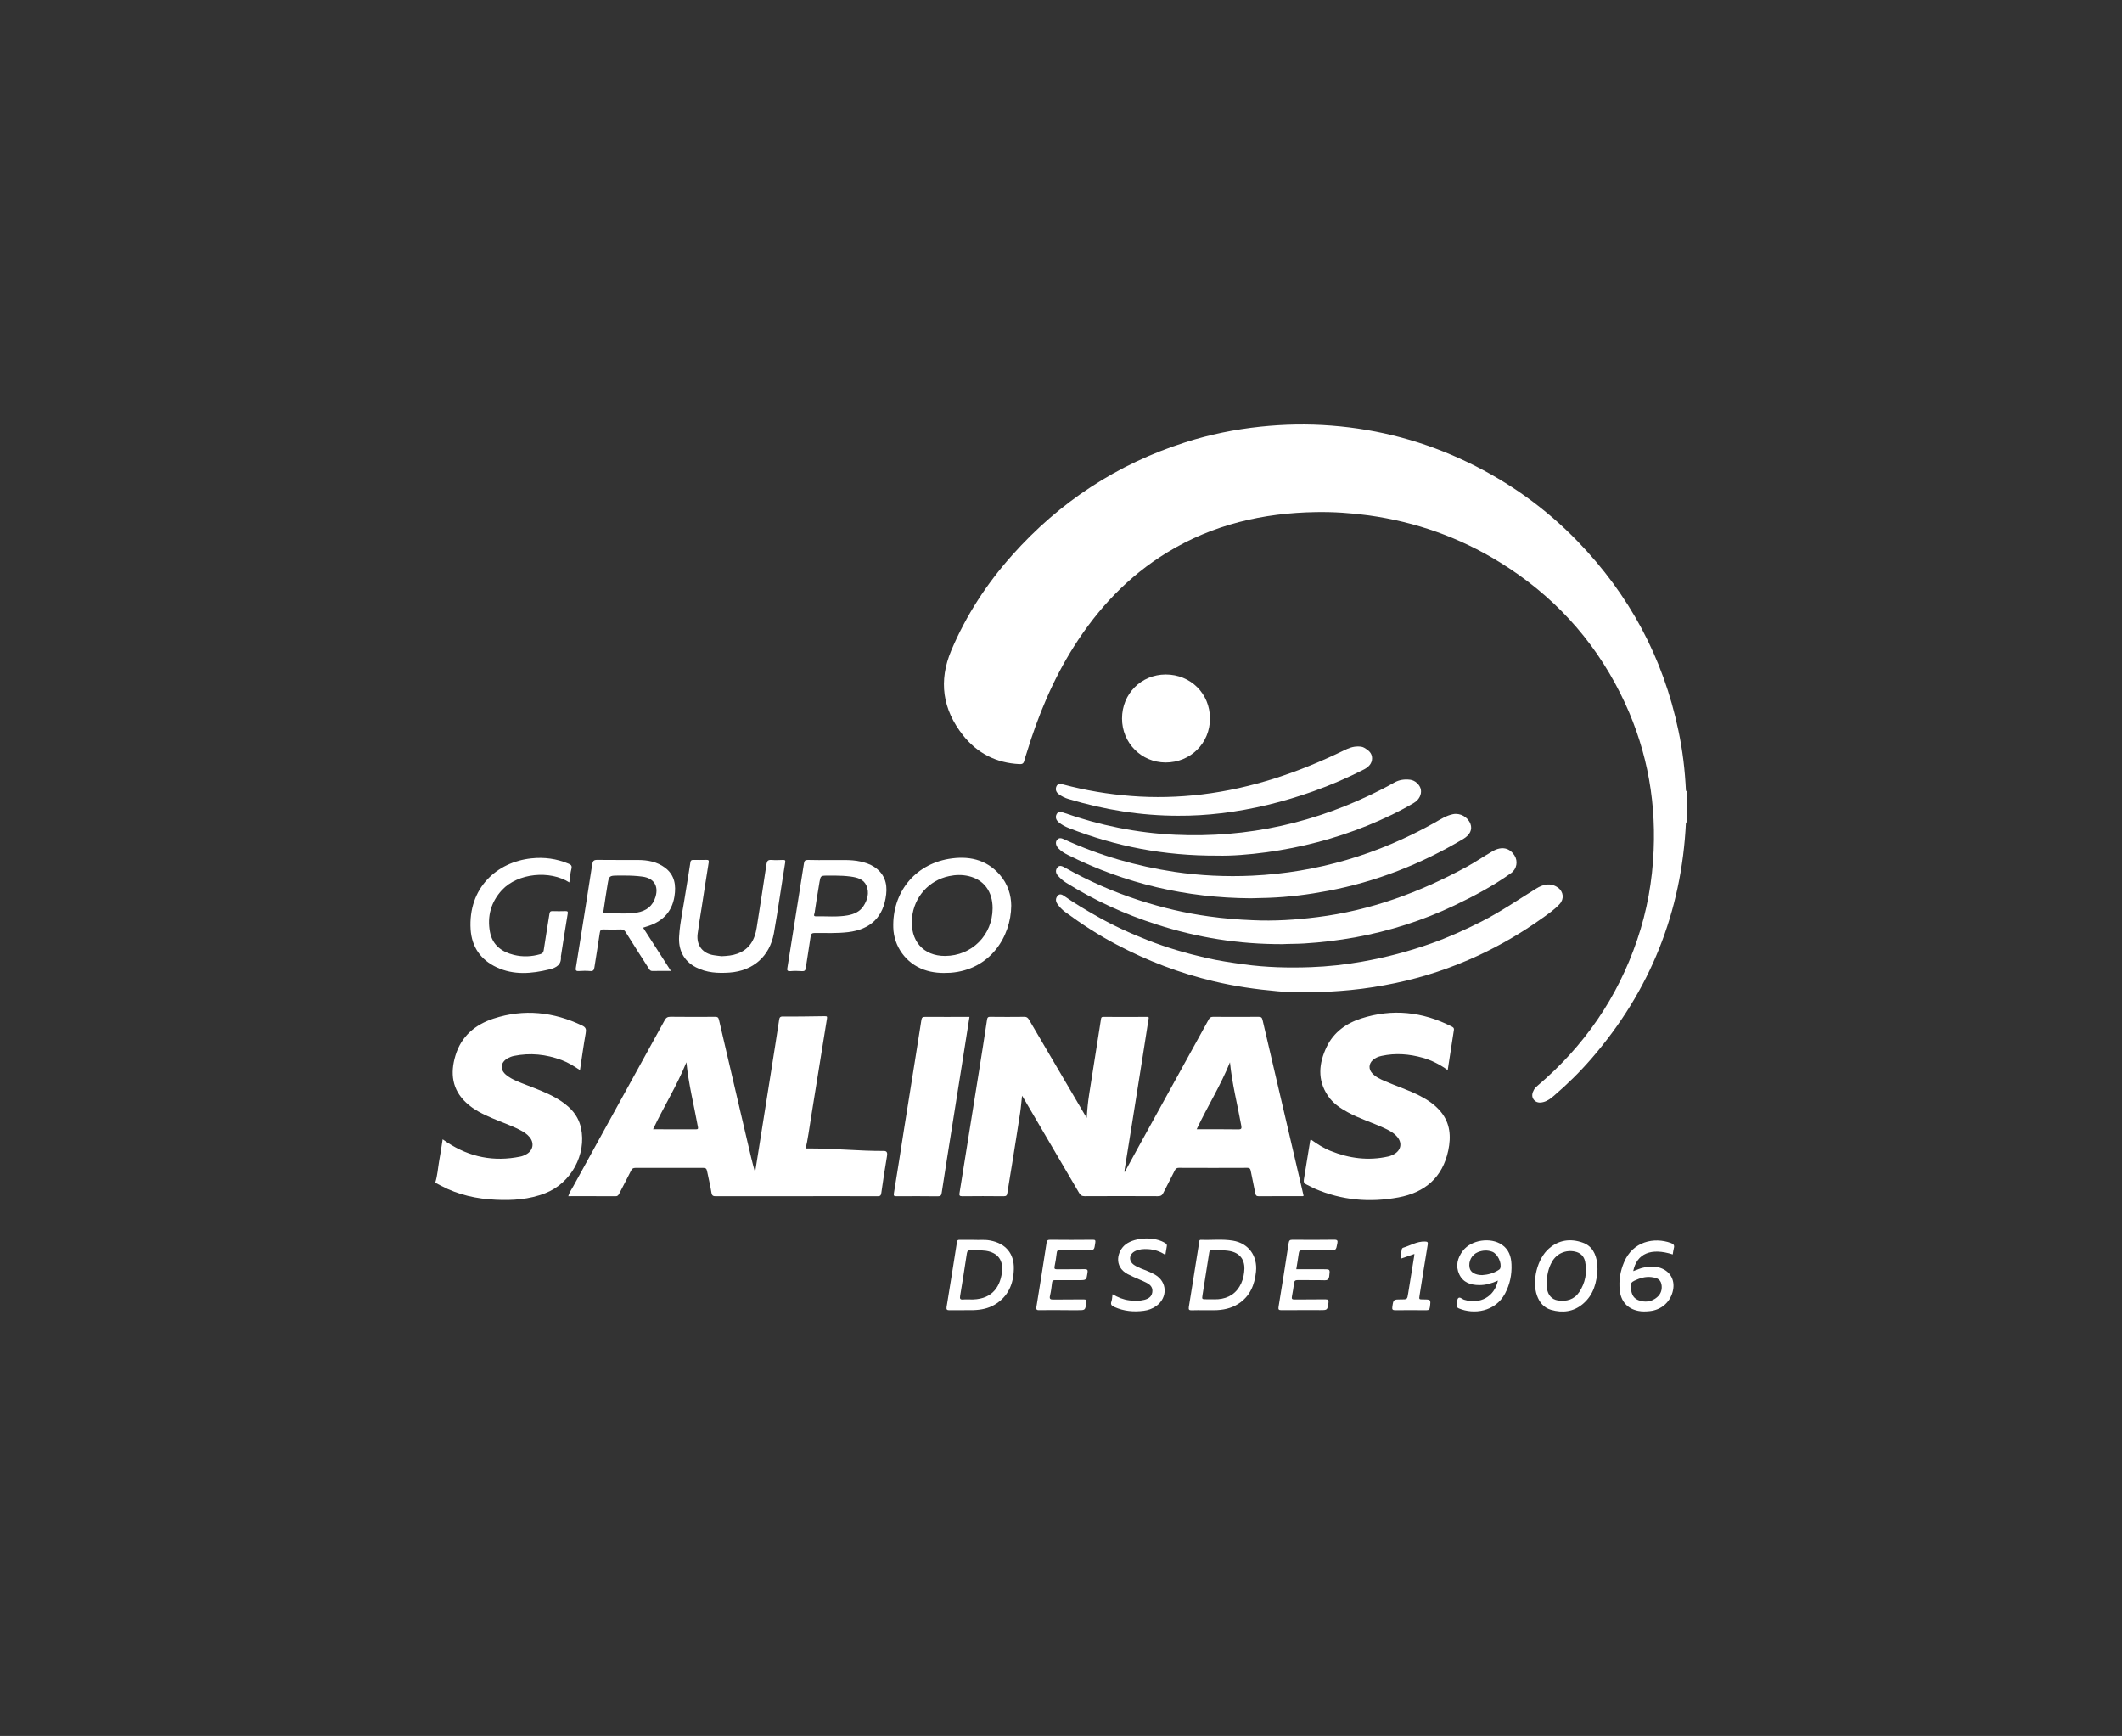
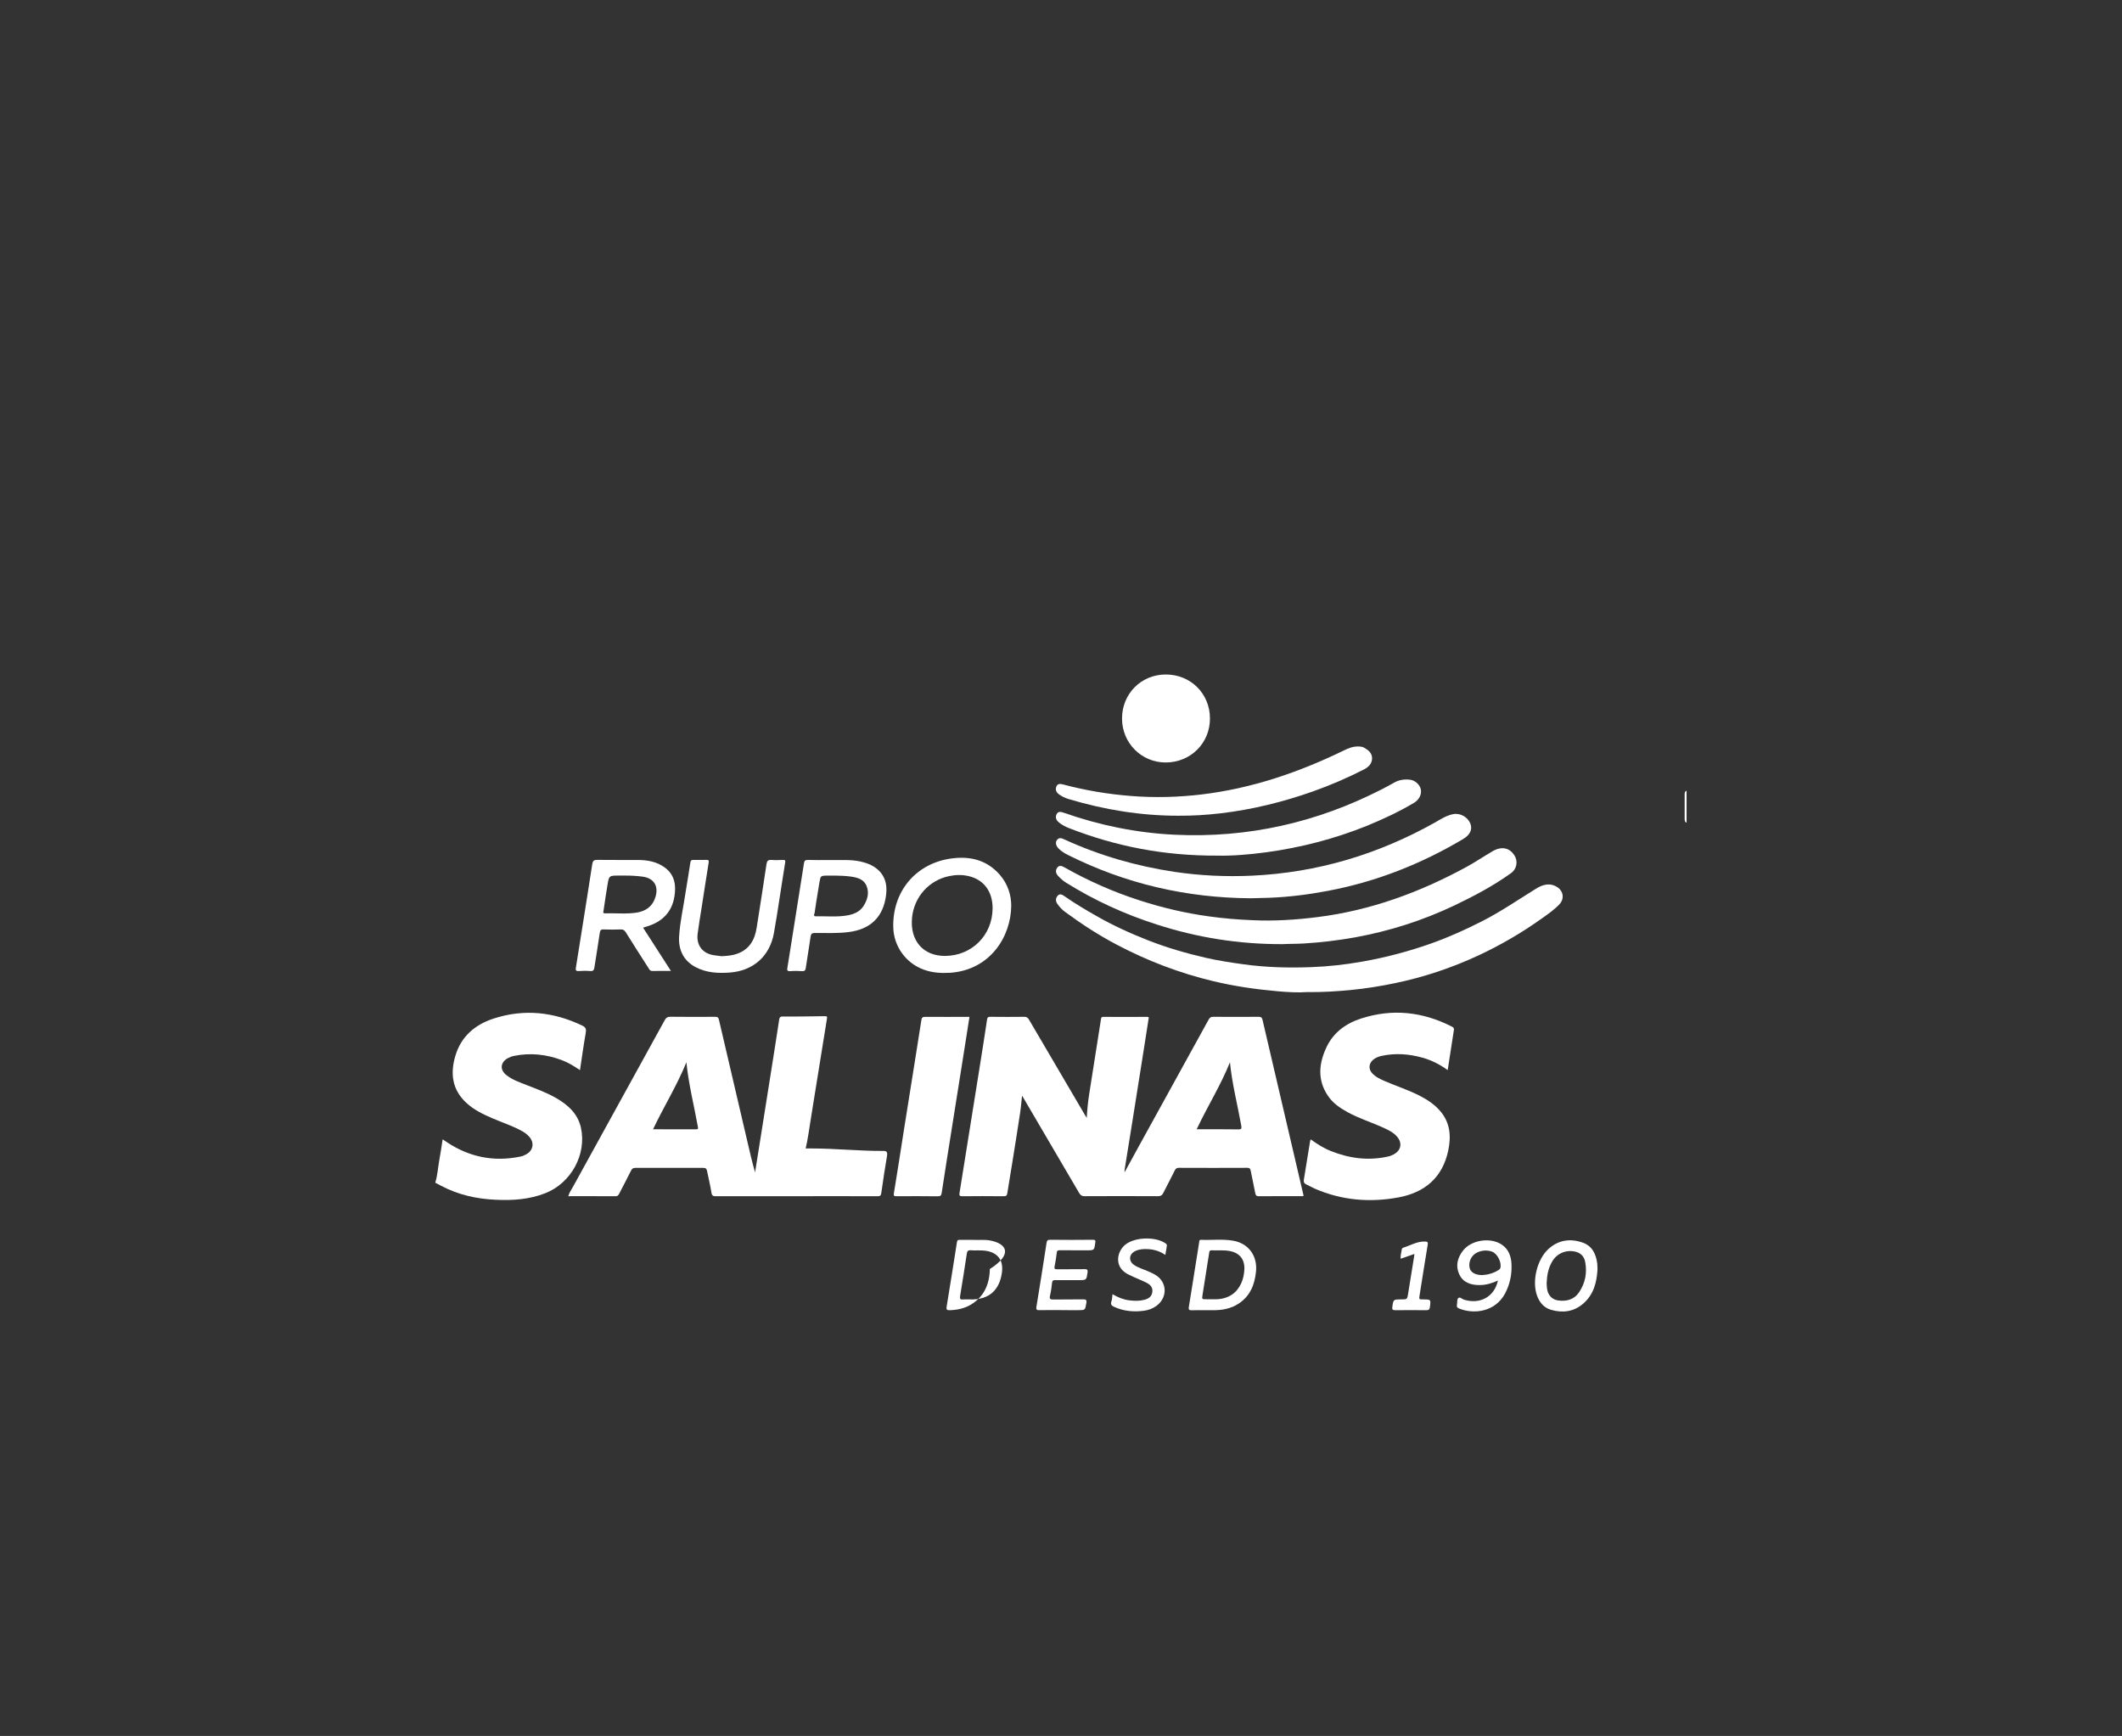
<svg xmlns="http://www.w3.org/2000/svg" version="1.1" id="Capa_1" x="0px" y="0px" viewBox="0 0 408.54 334.17" style="enable-background:new 0 0 408.54 334.17;" xml:space="preserve">
  <rect x="0" y="0" width="408.54" height="334.17" fill="#333333" stroke="none" />
  <style type="text/css">
	.st0{fill:#FFFFFF;}
</style>
  <g>
    <path class="st0" d="M83.83,227.55c0.4-1.31,0.48-2.68,0.71-4.01c0.25-1.36,0.46-2.74,0.68-4.22c0.33,0.22,0.59,0.41,0.87,0.59   c4.31,2.85,9.01,3.78,14.08,2.74c0.43-0.08,0.82-0.26,1.2-0.47c1.28-0.73,1.53-2.16,0.58-3.29c-0.52-0.63-1.2-1.04-1.91-1.4   c-1.71-0.88-3.54-1.48-5.29-2.24c-1.79-0.77-3.55-1.62-4.99-2.97c-2.74-2.54-3.1-5.68-2.08-9.07c1.12-3.72,3.79-5.97,7.35-7.13   c5.85-1.91,11.55-1.29,17.07,1.35c0.71,0.34,0.8,0.74,0.66,1.47c-0.41,2.32-0.73,4.67-1.1,7.11c-1.16-0.79-2.29-1.48-3.52-1.94   c-3-1.12-6.06-1.44-9.21-0.8c-0.42,0.09-0.83,0.25-1.2,0.45c-1.4,0.81-1.53,2.22-0.25,3.23c1.18,0.95,2.61,1.41,3.99,1.96   c1.9,0.74,3.81,1.44,5.59,2.46c2.29,1.33,4.19,3.01,4.79,5.74c1.12,5.11-1.9,10.65-6.88,12.59c-3.06,1.2-6.27,1.42-9.51,1.26   c-3.68-0.16-7.22-0.94-10.51-2.68c-0.38-0.2-0.75-0.39-1.13-0.59V227.55z" />
    <path class="st0" d="M324.59,152.25c0.05,0.01,0.08,0.01,0.12,0.01v6.07c-0.04,0-0.08,0-0.12,0.01c-0.25-0.21-0.25-0.51-0.25-0.79   c-0.01-1.5-0.01-3.01,0-4.51C324.34,152.76,324.33,152.46,324.59,152.25" />
-     <path class="st0" d="M324.59,152.25v6.09c-0.82,17.22-6.88,32.35-18.15,45.39c-2.24,2.59-4.66,4.98-7.27,7.21   c-0.6,0.51-1.23,1.01-2.03,1.21c-0.69,0.18-1.37,0.14-1.85-0.46c-0.46-0.61-0.32-1.27,0.03-1.9c0.17-0.32,0.43-0.56,0.71-0.8   c8.96-7.61,15.39-16.93,19.17-28.07c1.9-5.59,2.93-11.34,3.17-17.24c0.46-10.62-1.65-20.71-6.41-30.2   c-5.33-10.64-13.14-19.03-23.26-25.27c-7.76-4.79-16.18-7.75-25.21-9c-3.37-0.46-6.75-0.69-10.14-0.63   c-10.18,0.16-19.82,2.39-28.61,7.75c-7.48,4.56-13.32,10.76-17.98,18.12c-4.04,6.38-6.91,13.29-9.1,20.49   c-0.15,0.51-0.35,1.01-0.47,1.52c-0.12,0.53-0.41,0.66-0.92,0.63c-4.47-0.21-8.14-2.1-10.88-5.57c-3.92-4.96-4.73-10.44-2.24-16.32   c2.87-6.78,6.84-12.86,11.73-18.34c9.14-10.25,20.22-17.53,33.31-21.71c4.71-1.51,9.53-2.49,14.45-3.01   c4.56-0.48,9.12-0.57,13.68-0.21c9.21,0.71,17.98,3.07,26.31,7.08c7.92,3.82,14.98,8.86,21.09,15.18   c9.94,10.28,16.48,22.39,19.41,36.41C323.95,144.44,324.41,148.33,324.59,152.25" />
    <path class="st0" d="M278.72,206c-1.51-1.09-3.09-1.89-4.81-2.38c-2.6-0.73-5.24-0.94-7.91-0.36c-0.64,0.14-1.25,0.38-1.73,0.83   c-0.76,0.71-0.8,1.74-0.1,2.5c0.68,0.75,1.59,1.16,2.49,1.55c2.23,0.96,4.54,1.7,6.7,2.81c1.53,0.79,2.94,1.74,4.04,3.08   c1.81,2.21,1.99,4.75,1.43,7.43c-1.11,5.24-4.52,8.11-9.61,9.05c-5.52,1.02-10.91,0.56-16.09-1.69c-0.55-0.24-1.06-0.56-1.61-0.8   c-0.45-0.2-0.57-0.48-0.49-0.96c0.4-2.46,0.8-4.93,1.2-7.39c0-0.09,0.06-0.18,0.11-0.34c1.22,0.88,2.46,1.68,3.84,2.23   c3.58,1.44,7.26,1.93,11.08,1.07c0.38-0.08,0.72-0.23,1.07-0.41c1.42-0.75,1.7-2.21,0.63-3.42c-0.68-0.78-1.58-1.23-2.51-1.66   c-2.3-1.06-4.74-1.8-6.98-3.03c-1.46-0.8-2.85-1.73-3.8-3.15c-2.09-3.08-1.76-6.29-0.25-9.44c1.36-2.83,3.77-4.54,6.68-5.47   c5.96-1.91,11.74-1.3,17.31,1.52c0.31,0.15,0.58,0.29,0.5,0.73C279.51,200.85,279.12,203.38,278.72,206" />
    <path class="st0" d="M251.58,190.98c-1.68,0.13-3.65,0.01-5.61-0.16c-4.17-0.37-8.3-0.96-12.38-1.94   c-6.51-1.55-12.7-3.92-18.61-7.04c-3.47-1.82-6.74-3.95-9.89-6.27c-0.59-0.43-1.12-0.98-1.55-1.61c-0.35-0.54-0.31-1.06,0.08-1.52   c0.43-0.5,0.91-0.2,1.29,0.06c1.99,1.4,4.08,2.63,6.18,3.83c3.19,1.82,6.53,3.35,9.96,4.69c3.62,1.42,7.35,2.5,11.14,3.37   c2.4,0.55,4.84,0.91,7.27,1.25c4.3,0.59,8.62,0.7,12.94,0.54c3.29-0.12,6.57-0.48,9.83-1.06c4.57-0.8,9.03-1.98,13.39-3.53   c3.28-1.17,6.45-2.6,9.56-4.17c3.67-1.86,7.05-4.18,10.54-6.34c1.32-0.82,2.77-1.25,4.24-0.2c1.06,0.77,1.21,2.17,0.32,3.14   c-1,1.09-2.22,1.92-3.4,2.76c-3.87,2.76-7.95,5.15-12.25,7.15c-5.13,2.38-10.47,4.17-16,5.32c-2.83,0.59-5.69,1.05-8.57,1.33   C257.33,190.84,254.62,191.02,251.58,190.98" />
    <path class="st0" d="M246.92,181.75c-8.4,0.03-16.42-1.26-24.24-3.79c-6.13-1.96-11.96-4.62-17.43-8.04   c-0.59-0.36-1.08-0.81-1.53-1.3c-0.44-0.47-0.58-1.03-0.19-1.57c0.42-0.6,0.98-0.32,1.46-0.05c4.58,2.59,9.37,4.7,14.36,6.31   c4.38,1.42,8.85,2.48,13.43,3.1c2.79,0.39,5.57,0.62,8.39,0.73c4.16,0.2,8.28-0.07,12.42-0.59c10.24-1.27,19.74-4.76,28.76-9.67   c1.71-0.94,3.31-2.03,5-3.01c1.84-1.07,3.32-0.6,4.22,0.79c0.72,1.13,0.45,2.63-0.64,3.41c-3.43,2.46-7.14,4.43-10.94,6.24   c-6.08,2.89-12.45,4.92-19.08,6.13c-3.25,0.58-6.53,0.98-9.84,1.18C249.62,181.71,248.18,181.68,246.92,181.75" />
    <path class="st0" d="M240.76,172.92c-12.36-0.08-24.1-2.8-35.16-8.34c-0.66-0.33-1.3-0.72-1.83-1.27c-0.5-0.54-0.63-1.18-0.27-1.62   c0.43-0.55,0.94-0.32,1.44-0.09c6.77,3.1,13.86,5.14,21.21,6.24c4.93,0.73,9.92,0.96,14.9,0.73c12.54-0.59,24.24-4.08,35.17-10.21   c1.13-0.64,2.22-1.37,3.52-1.63c1.39-0.28,2.85,0.54,3.36,1.87c0.4,1.08-0.08,2.12-1.4,2.91c-8.1,4.82-16.76,8.23-26.03,9.98   c-3.78,0.72-7.59,1.2-11.44,1.34C243.07,172.85,241.93,172.9,240.76,172.92" />
    <path class="st0" d="M186.65,195.75c-0.49,3.1-0.96,6.16-1.45,9.2c-0.6,3.82-1.21,7.64-1.82,11.45c-0.7,4.41-1.41,8.82-2.08,13.23   c-0.08,0.49-0.21,0.66-0.75,0.66c-2.64-0.03-5.3-0.03-7.94-0.01c-0.47,0-0.6-0.07-0.51-0.59c0.68-4.12,1.31-8.24,1.96-12.37   c0.7-4.42,1.41-8.86,2.12-13.29c0.41-2.55,0.82-5.12,1.21-7.67c0.07-0.46,0.23-0.62,0.72-0.61   C180.93,195.77,183.77,195.75,186.65,195.75" />
    <path class="st0" d="M234.38,164.71c-10.31,0.05-19.56-1.79-28.51-5.27c-0.75-0.29-1.45-0.65-2.06-1.17   c-0.5-0.43-0.68-0.96-0.38-1.55c0.33-0.62,0.91-0.43,1.41-0.25c6.92,2.42,14.02,3.87,21.36,4.22c14.02,0.66,27.25-2.32,39.73-8.7   c0.84-0.43,1.66-0.86,2.48-1.33c0.96-0.55,2-0.69,3.07-0.56c0.97,0.11,1.9,0.98,2.07,1.88c0.18,0.96-0.34,1.99-1.34,2.58   c-2.88,1.71-5.9,3.12-8.99,4.39c-6.25,2.52-12.72,4.2-19.38,5.11C240.46,164.52,237.08,164.78,234.38,164.71" />
    <path class="st0" d="M226.83,157.03c-7.2,0-14.22-1.15-21.09-3.21c-0.69-0.2-1.34-0.52-1.93-0.96c-0.5-0.39-0.66-0.91-0.42-1.48   c0.26-0.61,0.85-0.48,1.32-0.36c4.29,1.14,8.65,1.87,13.06,2.21c4.54,0.36,9.09,0.24,13.61-0.3c9.64-1.16,18.69-4.25,27.38-8.48   c0.87-0.43,1.76-0.78,2.76-0.75c0.39,0.01,0.78,0.04,1.12,0.24c0.8,0.45,1.52,1.02,1.52,2.03c0,1.01-0.66,1.67-1.5,2.12   c-3.19,1.63-6.47,3.05-9.85,4.25c-5.74,2.03-11.63,3.49-17.68,4.21C232.36,156.88,229.61,157.05,226.83,157.03" />
    <path class="st0" d="M216.02,138.32c-0.01-4.76,3.69-8.48,8.42-8.48c4.8,0,8.51,3.69,8.51,8.48c0,4.75-3.74,8.46-8.54,8.46   C219.74,146.77,216.02,143.02,216.02,138.32" />
-     <path class="st0" d="M109.61,169.87c-3.73-2.38-9.91-1.82-12.97,1.47c-2.12,2.3-2.87,5.05-2.31,8.07c0.48,2.51,2.25,3.83,4.61,4.41   c1.69,0.41,3.38,0.35,5.06-0.14c0.41-0.12,0.61-0.31,0.68-0.77c0.34-2.33,0.75-4.66,1.1-6.98c0.06-0.37,0.15-0.55,0.57-0.54   c0.84,0.03,1.69,0.02,2.53,0c0.38,0,0.49,0.07,0.42,0.49c-0.45,2.67-0.86,5.36-1.28,8.04c0,0.05-0.03,0.1-0.03,0.14   c0.14,1.62-0.8,2.2-2.22,2.55c-3.44,0.84-6.84,1.14-10.14-0.4c-3.07-1.43-4.79-3.89-5.02-7.27c-0.51-8,5.05-13,11.67-13.7   c2.48-0.27,4.88,0.05,7.2,1.03c0.43,0.18,0.68,0.38,0.54,0.95C109.8,168.06,109.74,168.93,109.61,169.87" />
    <path class="st0" d="M138.93,184.07c1.12-0.05,2.08-0.14,2.99-0.47c2.37-0.84,3.4-2.69,3.76-5.02c0.64-4.08,1.29-8.17,1.89-12.24   c0.1-0.62,0.31-0.84,0.95-0.8c0.74,0.06,1.48,0.03,2.24,0c0.37-0.01,0.48,0.09,0.41,0.48c-0.37,2.24-0.7,4.51-1.06,6.76   c-0.36,2.3-0.7,4.6-1.12,6.9c-0.82,4.44-4.01,7.21-8.5,7.54c-2.26,0.16-4.47,0.05-6.52-1.02c-2.49-1.29-3.39-3.55-3.22-5.97   c0.18-2.87,0.84-5.69,1.26-8.55c0.29-1.89,0.64-3.78,0.91-5.68c0.06-0.39,0.21-0.46,0.54-0.46c0.84,0,1.69,0.02,2.53-0.01   c0.43-0.01,0.51,0.1,0.45,0.52c-0.48,2.94-0.92,5.88-1.38,8.82c-0.26,1.63-0.54,3.27-0.75,4.92c-0.27,2.21,0.99,3.8,3.19,4.1   C138.03,183.98,138.55,184.02,138.93,184.07" />
-     <path class="st0" d="M249.57,244.33h5.21c1.32,0,1.29-0.01,1.13,1.32c-0.08,0.63-0.32,0.82-0.95,0.8c-1.71-0.05-3.41,0-5.13-0.03   c-0.47-0.01-0.64,0.17-0.69,0.59c-0.12,0.86-0.24,1.71-0.41,2.56c-0.09,0.45,0.03,0.59,0.49,0.58c1.97-0.03,3.95,0.01,5.92-0.03   c0.57,0,0.71,0.16,0.62,0.7c-0.21,1.38-0.19,1.38-1.59,1.38c-2.48,0-4.96-0.01-7.43,0.01c-0.57,0.01-0.67-0.13-0.58-0.68   c0.67-4.08,1.32-8.16,1.94-12.24c0.08-0.5,0.24-0.63,0.72-0.63c2.69,0.02,5.4,0.03,8.09-0.01c0.62,0,0.65,0.22,0.56,0.71   c-0.25,1.34-0.24,1.34-1.62,1.34c-1.71,0-3.42,0.02-5.12-0.01c-0.47-0.01-0.63,0.14-0.68,0.57   C249.91,242.26,249.74,243.25,249.57,244.33" />
    <path class="st0" d="M204.19,252.2c-1.35,0-2.7-0.02-4.04,0.01c-0.51,0.01-0.71-0.05-0.61-0.66c0.68-4.1,1.32-8.2,1.95-12.3   c0.06-0.42,0.2-0.6,0.68-0.59c2.74,0.03,5.48,0.03,8.23,0c0.48-0.01,0.53,0.13,0.47,0.57c-0.2,1.45-0.18,1.46-1.64,1.46   c-1.72,0-3.46,0-5.2-0.01c-0.38-0.01-0.54,0.07-0.58,0.5c-0.1,0.89-0.24,1.77-0.42,2.64c-0.08,0.43,0.05,0.52,0.46,0.52   c1.78-0.02,3.56,0.01,5.34-0.02c0.56-0.01,0.61,0.2,0.55,0.66c-0.22,1.45-0.2,1.45-1.69,1.45c-1.51,0-3.03,0.01-4.54,0   c-0.37-0.01-0.55,0.07-0.6,0.48c-0.09,0.83-0.2,1.67-0.39,2.49c-0.18,0.7,0.1,0.77,0.7,0.76c1.88-0.04,3.76,0.01,5.63-0.03   c0.6-0.02,0.77,0.1,0.65,0.75c-0.23,1.32-0.19,1.33-1.55,1.33H204.19z" />
    <path class="st0" d="M224.36,241.58c-1.03-0.71-2.14-1.05-3.33-1.12c-0.85-0.05-1.69,0-2.46,0.37c-1.24,0.6-1.34,1.94-0.21,2.69   c0.81,0.55,1.79,0.82,2.68,1.21c0.47,0.2,0.94,0.41,1.36,0.66c2.34,1.37,2.44,4.37,0.25,5.99c-0.74,0.54-1.58,0.84-2.46,0.95   c-1.94,0.25-3.84,0.08-5.65-0.74c-0.51-0.23-0.78-0.46-0.56-1.07c0.14-0.4,0.14-0.84,0.21-1.38c1.04,0.61,2.09,1.04,3.24,1.18   c0.97,0.12,1.93,0.14,2.87-0.1c0.75-0.19,1.4-0.56,1.54-1.42c0.13-0.8-0.18-1.39-1.07-1.85c-0.82-0.43-1.71-0.75-2.56-1.15   c-0.37-0.16-0.74-0.34-1.1-0.53c-2.78-1.47-2.01-4.5-0.38-5.73c1.87-1.42,5.76-1.52,7.69-0.18c0.21,0.16,0.26,0.3,0.22,0.54   C224.56,240.43,224.47,240.97,224.36,241.58" />
    <path class="st0" d="M272.31,241.39c-0.94,0.33-1.78,0.62-2.65,0.92c-0.06-0.67,0.15-1.24,0.22-1.83c0.01-0.09,0.12-0.24,0.2-0.27   c1.42-0.42,2.7-1.26,4.26-1.21c0.46,0.02,0.62,0.08,0.53,0.61c-0.54,3.22-1.03,6.44-1.55,9.66c-0.14,0.88-0.16,0.87,0.71,0.87   c1.47,0.01,1.45,0,1.26,1.49c-0.06,0.46-0.23,0.59-0.69,0.59c-2-0.02-3.99-0.02-5.99,0c-0.5,0-0.62-0.16-0.55-0.62   c0.2-1.45,0.19-1.46,1.68-1.46c1.19,0,1.19,0,1.37-1.17c0.36-2.26,0.73-4.5,1.09-6.75C272.26,241.98,272.27,241.74,272.31,241.39" />
    <path class="st0" d="M250.94,230.03c-2.63-11.23-5.26-22.46-7.87-33.7c-0.11-0.48-0.3-0.59-0.77-0.59c-2.91,0.02-5.83,0.02-8.74,0   c-0.4,0-0.62,0.11-0.84,0.49c-4.43,8.07-8.89,16.14-13.34,24.2c-0.92,1.69-1.86,3.39-2.87,5.24c0-0.28-0.01-0.36,0-0.45   c0.47-2.94,0.95-5.88,1.42-8.82c0.7-4.39,1.4-8.78,2.09-13.16c0.37-2.35,0.73-4.7,1.1-7.04c0.04-0.23,0.15-0.45-0.27-0.45   c-2.82,0.02-5.64,0.02-8.45,0c-0.34,0-0.39,0.16-0.43,0.42c-0.09,0.64-0.2,1.28-0.3,1.92c-0.66,4.15-1.32,8.3-1.96,12.45   c-0.24,1.5-0.39,3.01-0.48,4.65c-0.18-0.28-0.28-0.43-0.38-0.6c-3.58-6.11-7.18-12.21-10.75-18.32c-0.22-0.36-0.44-0.54-0.89-0.53   c-2.19,0.03-4.38,0.02-6.58,0c-0.36,0-0.52,0.07-0.59,0.49c-0.51,3.42-1.05,6.84-1.6,10.25c-1.23,7.73-2.46,15.45-3.71,23.18   c-0.07,0.45,0,0.62,0.52,0.62c2.66-0.03,5.3-0.03,7.96,0c0.54,0.01,0.68-0.18,0.74-0.68c0.3-1.95,0.64-3.89,0.95-5.83   c0.51-3.21,1.03-6.41,1.51-9.61c0.16-1.04,0.23-2.11,0.36-3.23c0.14,0.22,0.23,0.36,0.31,0.5c3.56,6.07,7.12,12.13,10.67,18.2   c0.26,0.44,0.52,0.64,1.06,0.64c4.7-0.02,9.39-0.03,14.09,0c0.59,0.01,0.87-0.2,1.09-0.68c0.72-1.43,1.48-2.85,2.19-4.29   c0.17-0.33,0.36-0.49,0.76-0.49c4.41,0.02,8.82,0.02,13.22,0c0.4,0,0.55,0.16,0.62,0.51c0.29,1.46,0.61,2.91,0.89,4.38   c0.08,0.42,0.23,0.58,0.69,0.58c2.72-0.03,5.45-0.01,8.17-0.02c0.15,0,0.32,0.06,0.46-0.1   C250.96,230.13,250.96,230.08,250.94,230.03 M238.4,217.41c-2.64-0.04-5.28-0.02-8.01-0.02c2.07-4.39,4.62-8.44,6.41-12.9   c0.4,4.13,1.44,8.12,2.17,12.16C239.06,217.2,239.06,217.42,238.4,217.41" />
    <path class="st0" d="M170.18,221.56c-4.67,0.03-9.34-0.48-14.01-0.48h-1.06c0.36-1.39,0.73-4.06,1.09-6.3   c1-6.31,2-12.37,3.01-18.68c0.07-0.47-0.01-0.48-0.51-0.48c-2.68,0.03-5.35,0.09-8.02,0.06c-0.52,0-0.62,0.24-0.68,0.68   c-0.48,3.21-1,6.42-1.5,9.62c-0.71,4.41-1.39,8.83-2.1,13.24c-0.34,2.16-0.69,4.32-1.03,6.47c-0.54-1.91-0.99-3.82-1.43-5.73   c-1.85-7.89-3.69-15.78-5.53-23.68c-0.11-0.44-0.3-0.55-0.72-0.54c-2.87,0.02-5.73,0.02-8.59-0.01c-0.56,0-0.85,0.16-1.12,0.65   c-5.86,10.67-11.76,21.34-17.63,32.02c-0.33,0.59-0.74,1.15-0.94,1.87c3.07,0,6.08-0.01,9.09,0.01c0.39,0.01,0.54-0.17,0.7-0.47   c0.76-1.5,1.56-2.97,2.3-4.47c0.18-0.37,0.39-0.52,0.82-0.52c4.36,0.01,8.71,0.01,13.07,0c0.5-0.01,0.65,0.18,0.74,0.62   c0.27,1.39,0.63,2.76,0.84,4.15c0.1,0.64,0.38,0.69,0.9,0.69c6.02-0.01,12.04-0.01,18.06-0.01c4.33,0,8.66-0.01,13,0.01   c0.52,0.01,0.68-0.13,0.75-0.66c0.32-2.28,0.7-4.8,1.09-7.07C170.85,222.04,170.85,221.56,170.18,221.56 M134.02,217.4   c-2.74-0.01-5.47-0.01-8.29-0.01c2.07-4.37,4.61-8.42,6.42-12.9c0.42,4.24,1.47,8.3,2.21,12.42   C134.42,217.21,134.44,217.4,134.02,217.4" />
    <path class="st0" d="M192.48,168.39c-2.64-3.03-6.11-3.68-9.85-3.05c-6.59,1.15-10.84,6.51-10.65,13.21   c0.1,3.65,2.45,6.89,5.9,8.12c1.66,0.6,3.36,0.7,5.11,0.59c7.66-0.57,11.65-6.95,11.7-12.92   C194.68,172.35,194.06,170.19,192.48,168.39 M181.96,184.02c-4.22,0.02-6.79-2.94-6.37-7.34c0.38-3.99,3.25-7.23,7.16-8.03   c1.23-0.26,2.48-0.29,3.72,0c2.94,0.68,4.64,2.96,4.63,6.2C191.08,180.01,187.12,183.99,181.96,184.02" />
    <path class="st0" d="M129.85,172.55c0.34-2.13,0.06-4.11-1.82-5.52c-1.53-1.14-3.31-1.47-5.17-1.48c-2.62-0.02-5.25,0.02-7.86-0.02   c-0.68-0.01-0.87,0.2-0.98,0.84c-0.72,4.75-1.49,9.49-2.24,14.23c-0.3,1.9-0.6,3.8-0.91,5.7c-0.08,0.44,0,0.66,0.53,0.63   c0.74-0.05,1.5-0.07,2.24,0c0.58,0.05,0.73-0.22,0.8-0.71c0.34-2.2,0.71-4.41,1.03-6.62c0.07-0.48,0.2-0.71,0.75-0.68   c1.11,0.05,2.22,0.03,3.33,0c0.44-0.01,0.68,0.16,0.91,0.52c1.46,2.34,2.95,4.67,4.44,6.99c0.17,0.27,0.3,0.5,0.71,0.49   c1.12-0.04,2.25-0.01,3.56-0.01c-1.84-2.86-3.59-5.57-5.36-8.33c0.24-0.07,0.41-0.14,0.59-0.19   C127.37,177.53,129.35,175.7,129.85,172.55 M122.63,175.67c-2.02,0.33-4.08,0.08-6.12,0.15c-0.55,0.02-0.33-0.39-0.3-0.6   c0.23-1.61,0.49-3.33,0.76-4.95c0.27-1.62,0.3-1.72,1.95-1.72h1.54c0.97,0,2.13,0.05,3.28,0.21c2.14,0.3,3.08,1.78,2.47,3.86   C125.69,174.43,124.39,175.38,122.63,175.67" />
    <path class="st0" d="M168.28,166.86c-0.79-0.51-1.68-0.8-2.6-1.01c-1.99-0.45-4.02-0.23-5.77-0.29c-1.64,0-3.01,0.03-4.38-0.02   c-0.54-0.01-0.67,0.19-0.75,0.67c-0.64,4.13-1.3,8.26-1.96,12.38c-0.39,2.54-0.8,5.07-1.21,7.61c-0.08,0.44-0.16,0.8,0.54,0.75   c0.76-0.07,1.54-0.05,2.3,0c0.46,0.02,0.61-0.15,0.68-0.59c0.3-2.02,0.64-4.03,0.93-6.05c0.08-0.53,0.24-0.71,0.81-0.71   c2.14,0,4.28,0.09,6.41-0.16c4.35-0.52,6.83-2.94,7.33-7.27C170.87,169.98,170.22,168.11,168.28,166.86 M166.22,174.45   c-0.71,1.08-1.83,1.54-3.04,1.76c-2.02,0.36-4.08,0.14-6.12,0.18c-0.55,0.01-0.27-0.45-0.23-0.64c0.22-1.59,0.49-3.18,0.75-4.77   c0.06-0.36,0.13-0.81,0.19-1.17c0.21-1.15,0.21-1.25,1.4-1.25h1.74c0.86,0,1.86,0.05,2.87,0.18c1.25,0.18,2.49,0.48,3.04,1.77   C167.4,171.88,167.01,173.25,166.22,174.45" />
-     <path class="st0" d="M190.63,238.8c-1.07-0.21-2.15-0.06-3.05-0.12c-1.04,0-1.91,0-2.78-0.01c-0.32,0-0.5,0.02-0.56,0.43   c-0.65,4.18-1.32,8.34-2,12.51c-0.08,0.51,0.11,0.61,0.56,0.61c1.55-0.03,3.08,0.02,4.62-0.02c1.43-0.04,2.82-0.31,4.06-1.04   c2.62-1.55,3.65-3.99,3.71-6.89C195.27,241.28,193.58,239.35,190.63,238.8 M192.89,245.02c-0.43,3.03-2.2,5.29-6.26,5.12   c-0.42,0-0.83-0.03-1.23,0.01c-0.57,0.06-0.63-0.2-0.55-0.68c0.45-2.72,0.88-5.44,1.29-8.16c0.07-0.44,0.21-0.66,0.73-0.63   c0.98,0.08,1.96-0.05,2.95,0.1C192.15,241.15,193.23,242.65,192.89,245.02" />
+     <path class="st0" d="M190.63,238.8c-1.07-0.21-2.15-0.06-3.05-0.12c-1.04,0-1.91,0-2.78-0.01c-0.32,0-0.5,0.02-0.56,0.43   c-0.65,4.18-1.32,8.34-2,12.51c-0.08,0.51,0.11,0.61,0.56,0.61c1.43-0.04,2.82-0.31,4.06-1.04   c2.62-1.55,3.65-3.99,3.71-6.89C195.27,241.28,193.58,239.35,190.63,238.8 M192.89,245.02c-0.43,3.03-2.2,5.29-6.26,5.12   c-0.42,0-0.83-0.03-1.23,0.01c-0.57,0.06-0.63-0.2-0.55-0.68c0.45-2.72,0.88-5.44,1.29-8.16c0.07-0.44,0.21-0.66,0.73-0.63   c0.98,0.08,1.96-0.05,2.95,0.1C192.15,241.15,193.23,242.65,192.89,245.02" />
    <path class="st0" d="M237.36,238.83c-2.03-0.34-4.08-0.08-6.12-0.16c-0.39-0.02-0.34,0.27-0.37,0.48c-0.21,1.23-0.39,2.46-0.59,3.7   c-0.47,2.91-0.91,5.83-1.4,8.74c-0.09,0.57,0.09,0.65,0.58,0.64c0.76-0.04,1.54-0.01,2.3-0.01c0.65,0,1.3,0.01,1.96,0   c1.68-0.01,3.29-0.32,4.73-1.26c2.21-1.44,3.1-3.61,3.36-6.15C242.13,241.77,240.38,239.33,237.36,238.83 M238.97,247.03   c-0.87,1.9-2.39,2.9-4.45,3.07c-0.43,0.04-1.31,0.01-1.31,0.01v0h-0.91c-0.91,0-0.91,0.01-0.78-0.84c0.43-2.73,0.87-5.45,1.29-8.18   c0.05-0.3,0.16-0.41,0.46-0.4c1.15,0.05,2.3-0.08,3.45,0.13c1.86,0.33,2.89,1.53,2.86,3.4   C239.55,245.19,239.37,246.14,238.97,247.03" />
    <path class="st0" d="M289.17,239.62c-2.19-1.51-5.92-0.95-7.53,1.16c-1.04,1.36-1.45,2.93-0.69,4.54c0.74,1.56,2.17,2.05,3.83,2.06   c1.27,0.02,2.44-0.34,3.61-0.87c-0.67,3.11-3.42,4.64-6.54,3.68c-0.37-0.11-0.79-0.63-1.12-0.28c-0.24,0.26-0.15,0.83-0.23,1.25   c-0.07,0.35,0.01,0.57,0.39,0.72c2.81,1.17,6.95,0.71,8.87-2.87c0.94-1.77,1.33-3.66,1.24-5.63   C290.94,241.88,290.48,240.52,289.17,239.62 M288.83,244.16c-0.07,0.17-0.21,0.25-0.35,0.34c-0.95,0.6-1.99,0.89-3.12,0.96   c-1.33-0.01-2.24-0.53-2.42-1.39c-0.28-1.24,0.41-2.56,1.62-3.04c0.9-0.36,1.82-0.41,2.73-0.07   C288.33,241.36,289.19,243.16,288.83,244.16" />
-     <path class="st0" d="M322.05,241.48c0.07-0.41,0.1-0.81,0.21-1.2c0.16-0.55-0.05-0.82-0.57-1c-3.23-1.17-7.32-0.32-9.01,3.69   c-0.73,1.71-1.03,3.48-0.84,5.34c0.2,2.17,1.46,3.62,3.57,4.04c0.73,0.15,1.49,0.12,2.23,0.04c2.13-0.22,3.8-1.62,4.37-3.64   c0.6-2.1-0.29-3.94-2.28-4.65c-1.03-0.37-2.07-0.29-3.13-0.12c-0.74,0.11-1.41,0.47-2.16,0.71   C315.13,241.29,317.88,240.15,322.05,241.48 M314.69,246.52c1.03-0.48,2.09-0.82,3.25-0.68c0.88,0.1,1.69,0.32,1.92,1.32   c0.22,1.01-0.07,1.94-0.87,2.59c-1.06,0.87-2.31,1.02-3.59,0.52c-1.12-0.44-1.37-1.45-1.43-2.64   C313.85,247.12,314.15,246.77,314.69,246.52" />
    <path class="st0" d="M307.51,243.22c-0.24-1.83-0.98-3.38-2.82-4.02c-2.33-0.82-4.58-0.52-6.48,1.15c-2.26,1.97-3.31,6.22-2.3,9.04   c0.48,1.34,1.34,2.36,2.72,2.76c2.21,0.63,4.31,0.38,6.11-1.14c2.1-1.76,2.68-4.19,2.82-6.64   C307.54,243.89,307.55,243.55,307.51,243.22 M304.04,248.73c-0.97,1.46-2.47,1.85-4.12,1.6c-1.18-0.19-1.9-1.04-2.08-2.27   c-0.05-0.41-0.05-0.82-0.07-1.1c0.06-1.51,0.33-2.84,1.03-4.06c0.89-1.59,2.66-2.35,4.41-1.97c1.08,0.23,1.76,0.9,1.97,1.95   C305.59,244.97,305.22,246.95,304.04,248.73" />
  </g>
</svg>